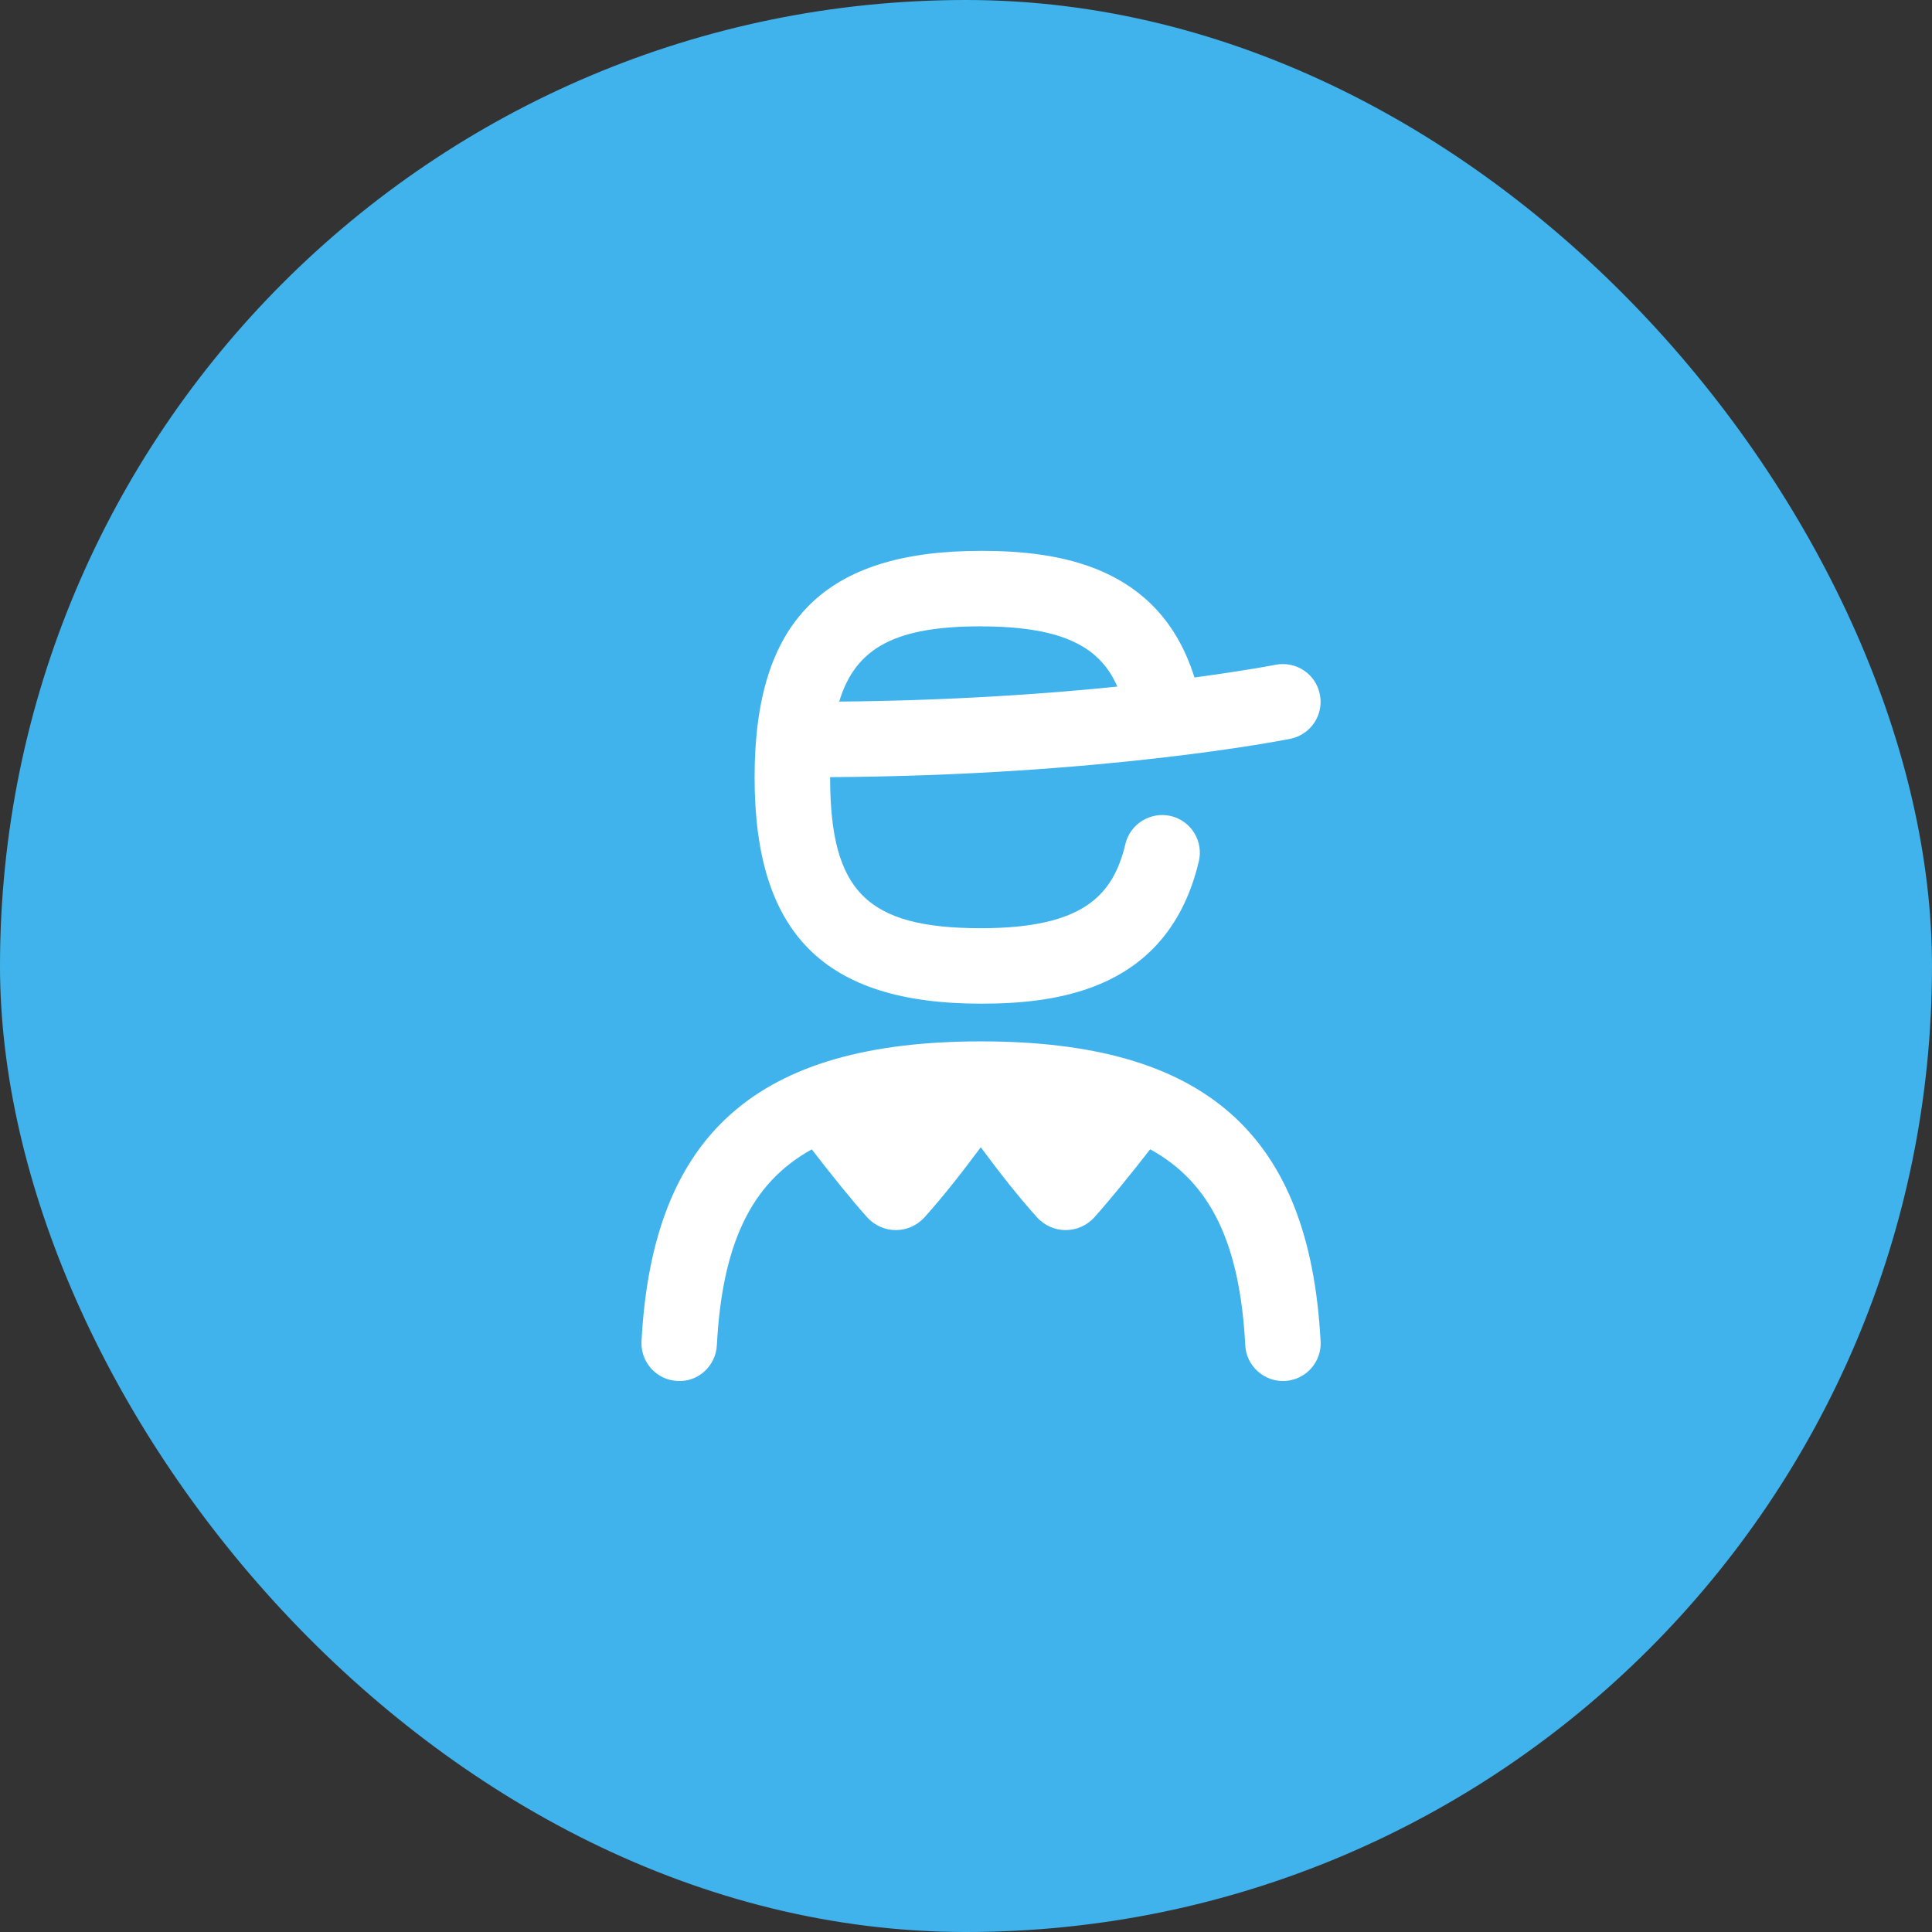
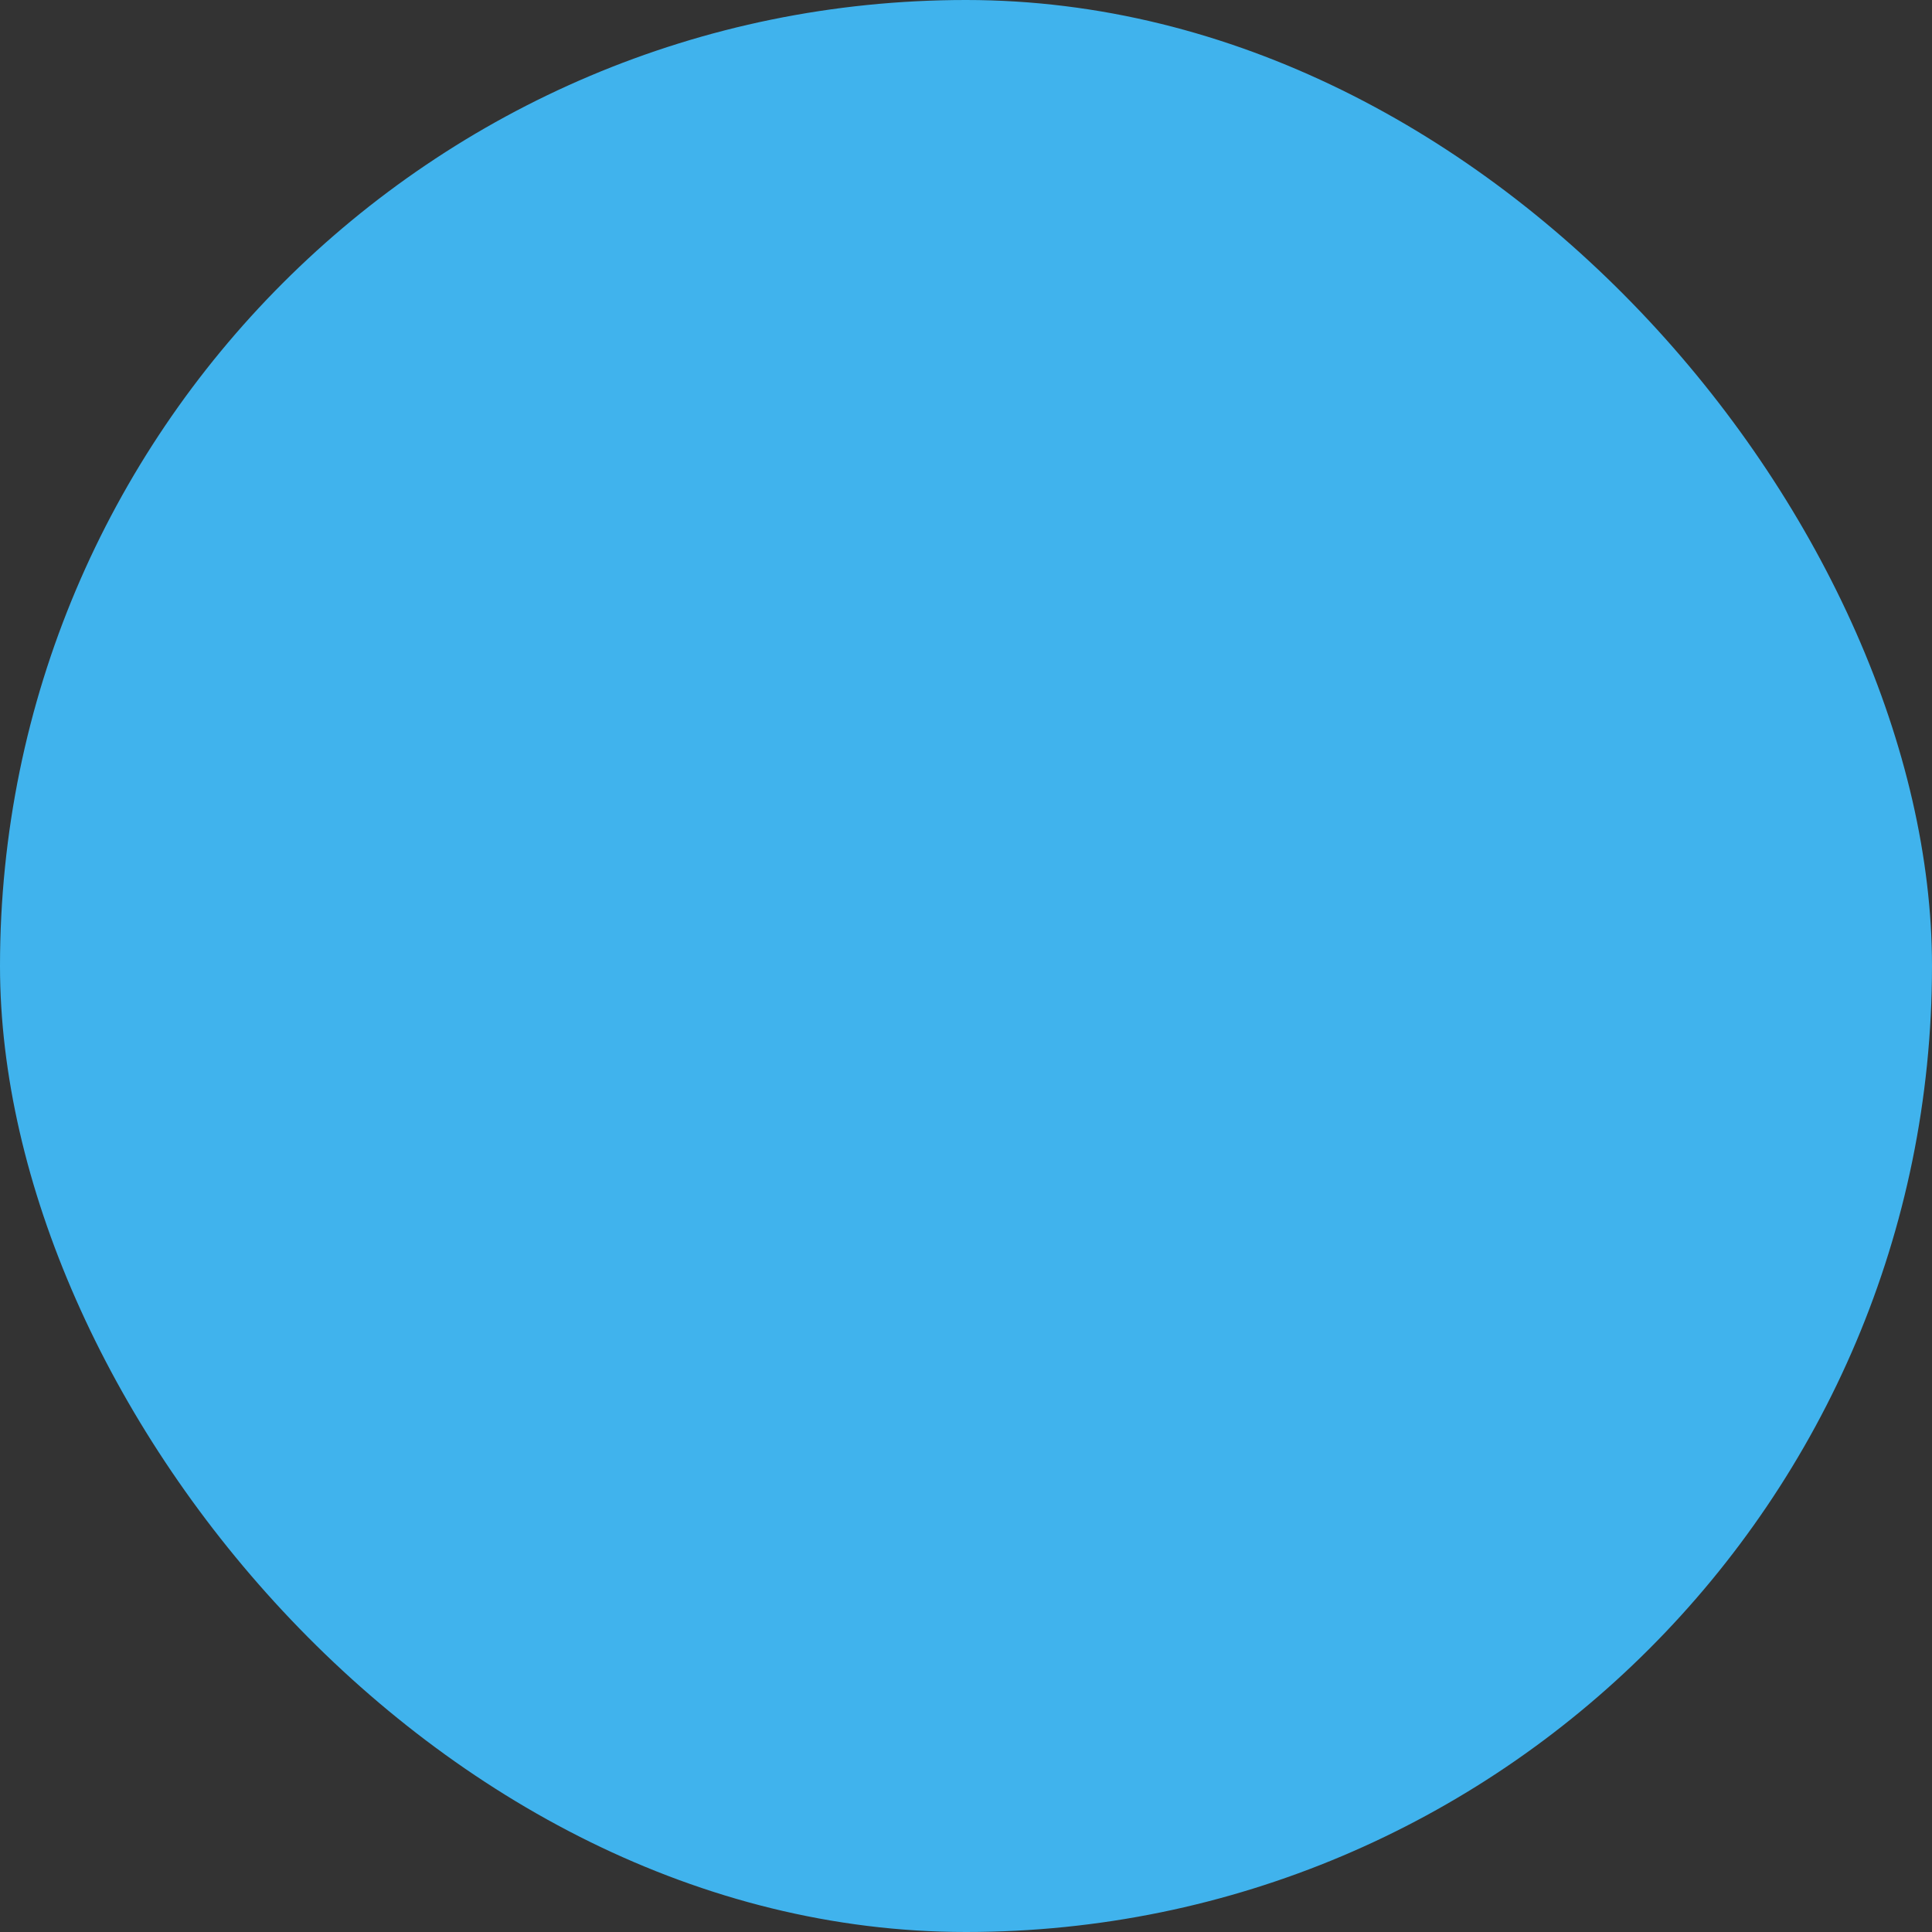
<svg xmlns="http://www.w3.org/2000/svg" fill="none" viewBox="0 0 64 64" height="64" width="64">
  <rect x="0" y="0" width="64" height="64" fill="#333333" stroke="none" />
  <rect fill="#40B3ED" rx="32" height="64" width="64" />
-   <path fill="white" d="M32.5 33.248C35.114 33.248 38.705 32.76 39.712 28.538C39.873 27.867 39.459 27.192 38.786 27.032C38.124 26.876 37.44 27.286 37.28 27.959C36.88 29.634 35.914 30.748 32.499 30.748C28.714 30.748 27.499 29.534 27.499 25.748V25.744C36.534 25.691 42.489 24.525 42.742 24.474C43.419 24.338 43.859 23.68 43.722 23.002C43.587 22.326 42.934 21.889 42.251 22.022C42.227 22.027 41.264 22.215 39.568 22.442C38.4 18.705 35.014 18.248 32.498 18.248C27.311 18.248 24.997 20.561 24.997 25.748C24.997 30.936 27.31 33.248 32.498 33.248H32.5ZM32.5 20.75C35.318 20.75 36.469 21.497 37.013 22.744C34.602 22.99 31.456 23.209 27.8 23.241C28.349 21.411 29.733 20.748 32.501 20.748L32.5 20.75ZM43.748 44.432C43.784 45.122 43.255 45.71 42.565 45.747C41.883 45.783 41.286 45.255 41.251 44.565C41.076 41.247 40.139 39.19 38.101 38.072C37.451 38.908 36.756 39.762 36.259 40.317C35.744 40.892 34.86 40.892 34.345 40.317C33.7 39.599 33.087 38.811 32.489 38.004C31.89 38.811 31.277 39.597 30.633 40.317C30.117 40.892 29.234 40.892 28.719 40.317C28.221 39.762 27.535 38.91 26.891 38.075C24.858 39.194 23.922 41.25 23.747 44.563C23.711 45.254 23.121 45.792 22.434 45.746C21.744 45.71 21.215 45.121 21.251 44.431C21.615 37.561 25.084 34.497 32.499 34.497C39.914 34.497 43.383 37.561 43.746 44.431L43.748 44.432Z" />
</svg>